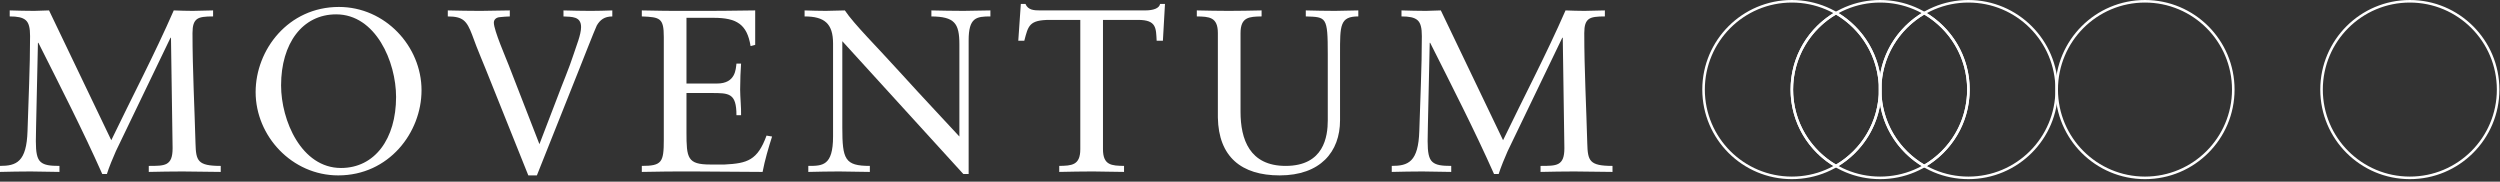
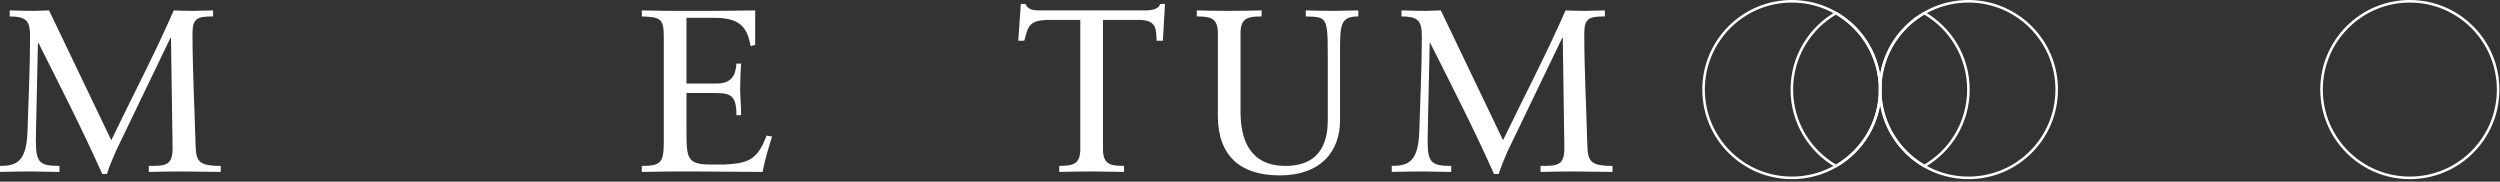
<svg xmlns="http://www.w3.org/2000/svg" width="100%" height="100%" viewBox="0 0 977 71" version="1.1" xml:space="preserve" style="fill-rule:evenodd;clip-rule:evenodd;stroke-linejoin:round;stroke-miterlimit:2;">
  <rect x="0" y="0" width="977" height="71" fill="#333333" stroke="none" />
  <g transform="matrix(1,0,0,1,-177.167,-137.441)">
    <g transform="matrix(4.167,0,0,4.167,196.333,205.444)">
      <path d="M0,-15.343C-0.456,-15.343 -0.933,-15.299 -1.389,-15.299C-2.148,-15.299 -2.929,-15.321 -3.689,-15.343L-3.689,-14.779C-2.973,-14.779 -2.495,-14.692 -2.191,-14.432C-1.888,-14.171 -1.779,-13.694 -1.779,-12.934C-1.779,-9.961 -1.931,-7.01 -2.018,-4.037C-2.105,-1.129 -3.06,-0.76 -4.6,-0.76L-4.6,-0.196C-3.646,-0.218 -2.669,-0.239 -1.714,-0.239C-0.824,-0.239 0.087,-0.196 0.977,-0.196L0.977,-0.76C0.109,-0.76 -0.434,-0.825 -0.781,-1.129C-1.128,-1.433 -1.237,-2.019 -1.237,-3.082C-1.237,-3.386 -1.215,-4.167 -1.215,-4.449L-1.042,-12.304L-0.998,-12.304C1.063,-8.203 3.146,-4.145 4.991,0L5.425,0C5.599,-0.565 6.032,-1.628 6.272,-2.149L11.393,-12.782L11.436,-12.782L11.588,-2.431C11.588,-1.585 11.414,-1.173 11.023,-0.955C10.655,-0.76 10.112,-0.76 9.353,-0.76L9.353,-0.196C10.416,-0.218 11.458,-0.239 12.521,-0.239C13.714,-0.239 14.908,-0.196 16.102,-0.196L16.102,-0.76C13.931,-0.76 13.78,-1.237 13.736,-2.865C13.65,-6.142 13.454,-9.787 13.454,-13.216C13.454,-13.932 13.584,-14.301 13.867,-14.518C14.149,-14.735 14.648,-14.779 15.385,-14.779L15.385,-15.343C14.756,-15.343 14.105,-15.299 13.476,-15.299C12.89,-15.299 12.282,-15.321 11.696,-15.343C9.895,-11.22 7.79,-7.227 5.837,-3.169L0,-15.343Z" style="fill:white;fill-rule:nonzero;" />
    </g>
    <g transform="matrix(4.167,0,0,4.167,277.067,172.708)">
-       <path d="M0,0.174C0,4.297 3.407,7.986 7.747,7.986C12.499,7.986 15.559,3.971 15.559,0C15.559,-4.122 12.152,-7.812 7.812,-7.812C3.06,-7.812 0,-3.797 0,0.174M2.387,-0.455C2.387,-4.383 4.384,-7.117 7.552,-7.117C11.263,-7.117 13.172,-2.669 13.172,0.63C13.172,4.557 11.176,7.291 8.008,7.291C4.297,7.291 2.387,2.843 2.387,-0.455" style="fill:white;fill-rule:nonzero;" />
-     </g>
+       </g>
    <g transform="matrix(4.167,0,0,4.167,383.633,141.513)">
-       <path d="M0,15.473L0.803,15.473L4.774,5.512C4.817,5.404 6.293,1.65 6.423,1.411C6.727,0.89 7.139,0.565 7.877,0.565L7.877,0C7.204,0.022 6.532,0.044 5.859,0.044C5.013,0.044 4.145,0.022 3.298,0L3.298,0.565C4.08,0.608 4.948,0.543 4.948,1.563C4.948,2.279 4.492,3.343 4.275,4.037C3.819,5.447 3.212,6.836 2.691,8.246L1.042,12.543L-1.844,5.121C-2.083,4.493 -3.233,1.867 -3.233,1.151C-3.233,0.825 -2.973,0.651 -2.669,0.63C-2.365,0.586 -2.061,0.586 -1.736,0.565L-1.736,0C-2.647,0 -3.58,0.044 -4.492,0.044C-5.512,0.044 -6.532,0.022 -7.551,0L-7.551,0.565C-6.119,0.565 -5.772,0.977 -5.273,2.279C-4.774,3.69 -4.145,5.1 -3.602,6.489L0,15.473Z" style="fill:white;fill-rule:nonzero;" />
-     </g>
+       </g>
    <g transform="matrix(4.167,0,0,4.167,445.44,201.736)">
      <path d="M0,-13.759L2.539,-13.759C4.709,-13.759 5.686,-13.151 6.011,-11.111L6.445,-11.219L6.445,-14.453C4.34,-14.409 2.279,-14.409 0.196,-14.409C-1.258,-14.409 -2.734,-14.409 -4.188,-14.453L-4.188,-13.889C-2.474,-13.824 -2.126,-13.737 -2.126,-11.958L-2.126,-2.322C-2.126,-0.218 -2.3,0.13 -4.188,0.13L-4.188,0.694C-2.582,0.65 -0.976,0.65 0.629,0.65C2.8,0.65 4.97,0.694 7.139,0.694C7.356,-0.435 7.682,-1.541 8.029,-2.626L7.509,-2.713C6.662,-0.391 5.707,-0.109 3.581,-0.001L2.235,-0.001C0.087,-0.001 0,-0.608 0,-3.017L0,-6.706L2.322,-6.706C3.993,-6.706 4.687,-6.706 4.687,-4.623L5.121,-4.623C5.143,-5.317 5.034,-6.337 5.034,-7.032C5.034,-7.813 5.078,-8.984 5.121,-9.462L4.687,-9.462C4.622,-8.963 4.622,-7.596 2.865,-7.596L0,-7.596L0,-13.759Z" style="fill:white;fill-rule:nonzero;" />
    </g>
    <g transform="matrix(4.167,0,0,4.167,555.714,193.779)">
-       <path d="M0,-9.744C0,-11.871 0.716,-11.979 2.04,-11.979L2.04,-12.543C1.193,-12.543 0.369,-12.5 -0.477,-12.5C-1.476,-12.5 -2.496,-12.522 -3.494,-12.543L-3.494,-11.979C-1.324,-11.957 -0.868,-11.35 -0.868,-9.353L-0.868,-0.717C-2.344,-2.322 -4.383,-4.471 -6.228,-6.511C-8.702,-9.245 -10.72,-11.219 -11.61,-12.543C-12.196,-12.543 -12.803,-12.5 -13.389,-12.5C-14.062,-12.5 -14.713,-12.522 -15.386,-12.543L-15.386,-11.979C-13.519,-11.979 -12.716,-11.306 -12.716,-9.44L-12.716,-0.717C-12.716,2.039 -13.715,2.039 -15.038,2.039L-15.038,2.604C-14.083,2.582 -13.107,2.56 -12.152,2.56C-11.197,2.56 -10.221,2.604 -9.266,2.604L-9.266,2.039C-11.61,2.039 -11.848,1.431 -11.848,-1.563L-11.848,-9.657L-0.499,2.799L0,2.799L0,-9.744Z" style="fill:white;fill-rule:nonzero;" />
-     </g>
+       </g>
    <g transform="matrix(4.167,0,0,4.167,632.441,204.627)">
      <path d="M0,-15.755L-0.456,-15.755C-0.542,-15.342 -1.085,-15.147 -1.866,-15.147L-11.718,-15.147C-12.26,-15.147 -12.846,-15.169 -13.085,-15.755L-13.519,-15.755L-13.758,-12.304L-13.193,-12.304C-12.824,-13.714 -12.738,-14.257 -10.784,-14.257L-7.942,-14.257L-7.942,-2.127C-7.942,-0.608 -8.767,-0.586 -9.917,-0.564L-9.917,0C-8.832,-0.022 -7.812,-0.044 -6.77,-0.044C-5.815,-0.044 -4.882,0 -3.84,0L-3.84,-0.564C-4.991,-0.586 -5.815,-0.608 -5.815,-2.127L-5.815,-14.257L-2.517,-14.257C-0.781,-14.257 -0.846,-13.476 -0.781,-12.304L-0.195,-12.304L0,-15.755Z" style="fill:white;fill-rule:nonzero;" />
    </g>
    <g transform="matrix(4.167,0,0,4.167,707.996,205.985)">
      <path d="M0,-15.473C-0.737,-15.473 -1.455,-15.429 -2.192,-15.429C-3.103,-15.429 -4.014,-15.451 -4.926,-15.473L-4.926,-14.909C-2.995,-14.844 -2.864,-14.909 -2.864,-11.35L-2.864,-5.165C-2.864,-3.668 -3.212,-0.89 -6.814,-0.89C-10.199,-0.89 -11.046,-3.386 -11.046,-5.968L-11.046,-13.346C-11.046,-14.865 -10.22,-14.887 -9.071,-14.909L-9.071,-15.473C-10.155,-15.451 -11.154,-15.429 -12.152,-15.429C-13.129,-15.429 -14.127,-15.451 -15.146,-15.473L-15.146,-14.909C-13.996,-14.887 -13.172,-14.865 -13.172,-13.346L-13.172,-5.426C-13.107,-1.737 -10.958,0 -7.378,0C-3.559,0 -1.714,-2.214 -1.714,-5.165L-1.714,-11.415C-1.714,-14.062 -1.736,-14.909 0,-14.909L0,-15.473Z" style="fill:white;fill-rule:nonzero;" />
    </g>
    <g transform="matrix(4.167,0,0,4.167,740.241,205.444)">
      <path d="M0,-15.343C-0.456,-15.343 -0.934,-15.299 -1.389,-15.299C-2.149,-15.299 -2.93,-15.321 -3.689,-15.343L-3.689,-14.779C-2.973,-14.779 -2.496,-14.692 -2.192,-14.432C-1.889,-14.171 -1.78,-13.694 -1.78,-12.934C-1.78,-9.961 -1.932,-7.01 -2.018,-4.037C-2.105,-1.129 -3.06,-0.76 -4.602,-0.76L-4.602,-0.196C-3.646,-0.218 -2.669,-0.239 -1.715,-0.239C-0.825,-0.239 0.086,-0.196 0.976,-0.196L0.976,-0.76C0.108,-0.76 -0.435,-0.825 -0.782,-1.129C-1.129,-1.433 -1.237,-2.019 -1.237,-3.082C-1.237,-3.386 -1.215,-4.167 -1.215,-4.449L-1.042,-12.304L-0.999,-12.304C1.062,-8.203 3.146,-4.145 4.99,0L5.425,0C5.598,-0.565 6.032,-1.628 6.27,-2.149L11.392,-12.782L11.436,-12.782L11.587,-2.431C11.587,-1.585 11.413,-1.173 11.023,-0.955C10.655,-0.76 10.112,-0.76 9.352,-0.76L9.352,-0.196C10.416,-0.218 11.458,-0.239 12.52,-0.239C13.714,-0.239 14.907,-0.196 16.101,-0.196L16.101,-0.76C13.931,-0.76 13.78,-1.237 13.735,-2.865C13.649,-6.142 13.453,-9.787 13.453,-13.216C13.453,-13.932 13.584,-14.301 13.866,-14.518C14.148,-14.735 14.647,-14.779 15.385,-14.779L15.385,-15.343C14.756,-15.343 14.104,-15.299 13.475,-15.299C12.889,-15.299 12.282,-15.321 11.696,-15.343C9.895,-11.22 7.79,-7.227 5.837,-3.169L0,-15.343Z" style="fill:white;fill-rule:nonzero;" />
    </g>
    <g transform="matrix(0,4.167,4.167,0,946.423,137.943)">
      <path d="M8.28,-8.28C3.707,-8.28 -0,-4.574 -0,-0C-0,4.573 3.707,8.28 8.28,8.28C12.853,8.28 16.56,4.573 16.56,-0C16.56,-4.574 12.853,-8.28 8.28,-8.28" style="fill:none;fill-rule:nonzero;stroke:white;stroke-width:0.24px;" />
    </g>
    <g transform="matrix(0,4.167,4.167,0,911.922,137.943)">
-       <path d="M8.28,-8.28C3.707,-8.28 -0,-4.572 -0,-0C-0,4.574 3.707,8.28 8.28,8.28C12.853,8.28 16.56,4.574 16.56,-0C16.56,-4.572 12.853,-8.28 8.28,-8.28" style="fill:none;fill-rule:nonzero;stroke:white;stroke-width:0.24px;" />
-     </g>
+       </g>
    <g transform="matrix(0,4.167,4.167,0,1015.43,137.941)">
-       <path d="M8.28,-8.281C3.707,-8.281 0,-4.573 0,-0.001C0,4.573 3.707,8.28 8.28,8.28C12.853,8.28 16.561,4.573 16.561,-0.001C16.561,-4.573 12.853,-8.281 8.28,-8.281" style="fill:none;fill-rule:nonzero;stroke:white;stroke-width:0.24px;" />
-     </g>
+       </g>
    <g transform="matrix(0,4.167,4.167,0,1118.93,137.943)">
      <path d="M8.28,-8.28C3.707,-8.28 -0,-4.573 -0,-0C-0,4.573 3.707,8.28 8.28,8.28C12.853,8.28 16.56,4.573 16.56,-0C16.56,-4.573 12.853,-8.28 8.28,-8.28" style="fill:none;fill-rule:nonzero;stroke:white;stroke-width:0.24px;" />
    </g>
    <g transform="matrix(0,4.167,4.167,0,877.423,137.943)">
      <path d="M8.28,-8.28C3.707,-8.28 -0,-4.573 -0,-0C-0,4.573 3.707,8.28 8.28,8.28C12.853,8.28 16.56,4.573 16.56,-0C16.56,-4.573 12.853,-8.28 8.28,-8.28" style="fill:none;fill-rule:nonzero;stroke:white;stroke-width:0.24px;" />
    </g>
    <g transform="matrix(0,4.167,4.167,0,894.67,155.191)">
      <path d="M4.14,-4.14C1.075,-4.14 -1.601,-2.475 -3.033,0.001C-1.601,2.475 1.075,4.14 4.14,4.14C7.205,4.14 9.881,2.475 11.313,0.001C9.881,-2.475 7.205,-4.14 4.14,-4.14" style="fill:none;fill-rule:nonzero;stroke:white;stroke-width:0.24px;" />
    </g>
    <g transform="matrix(0,4.167,4.167,0,929.171,155.191)">
      <path d="M4.14,-4.14C1.075,-4.14 -1.601,-2.474 -3.033,0C-1.601,2.475 1.075,4.14 4.14,4.14C7.205,4.14 9.881,2.475 11.313,0C9.881,-2.474 7.205,-4.14 4.14,-4.14" style="fill:none;fill-rule:nonzero;stroke:white;stroke-width:0.24px;" />
    </g>
  </g>
</svg>